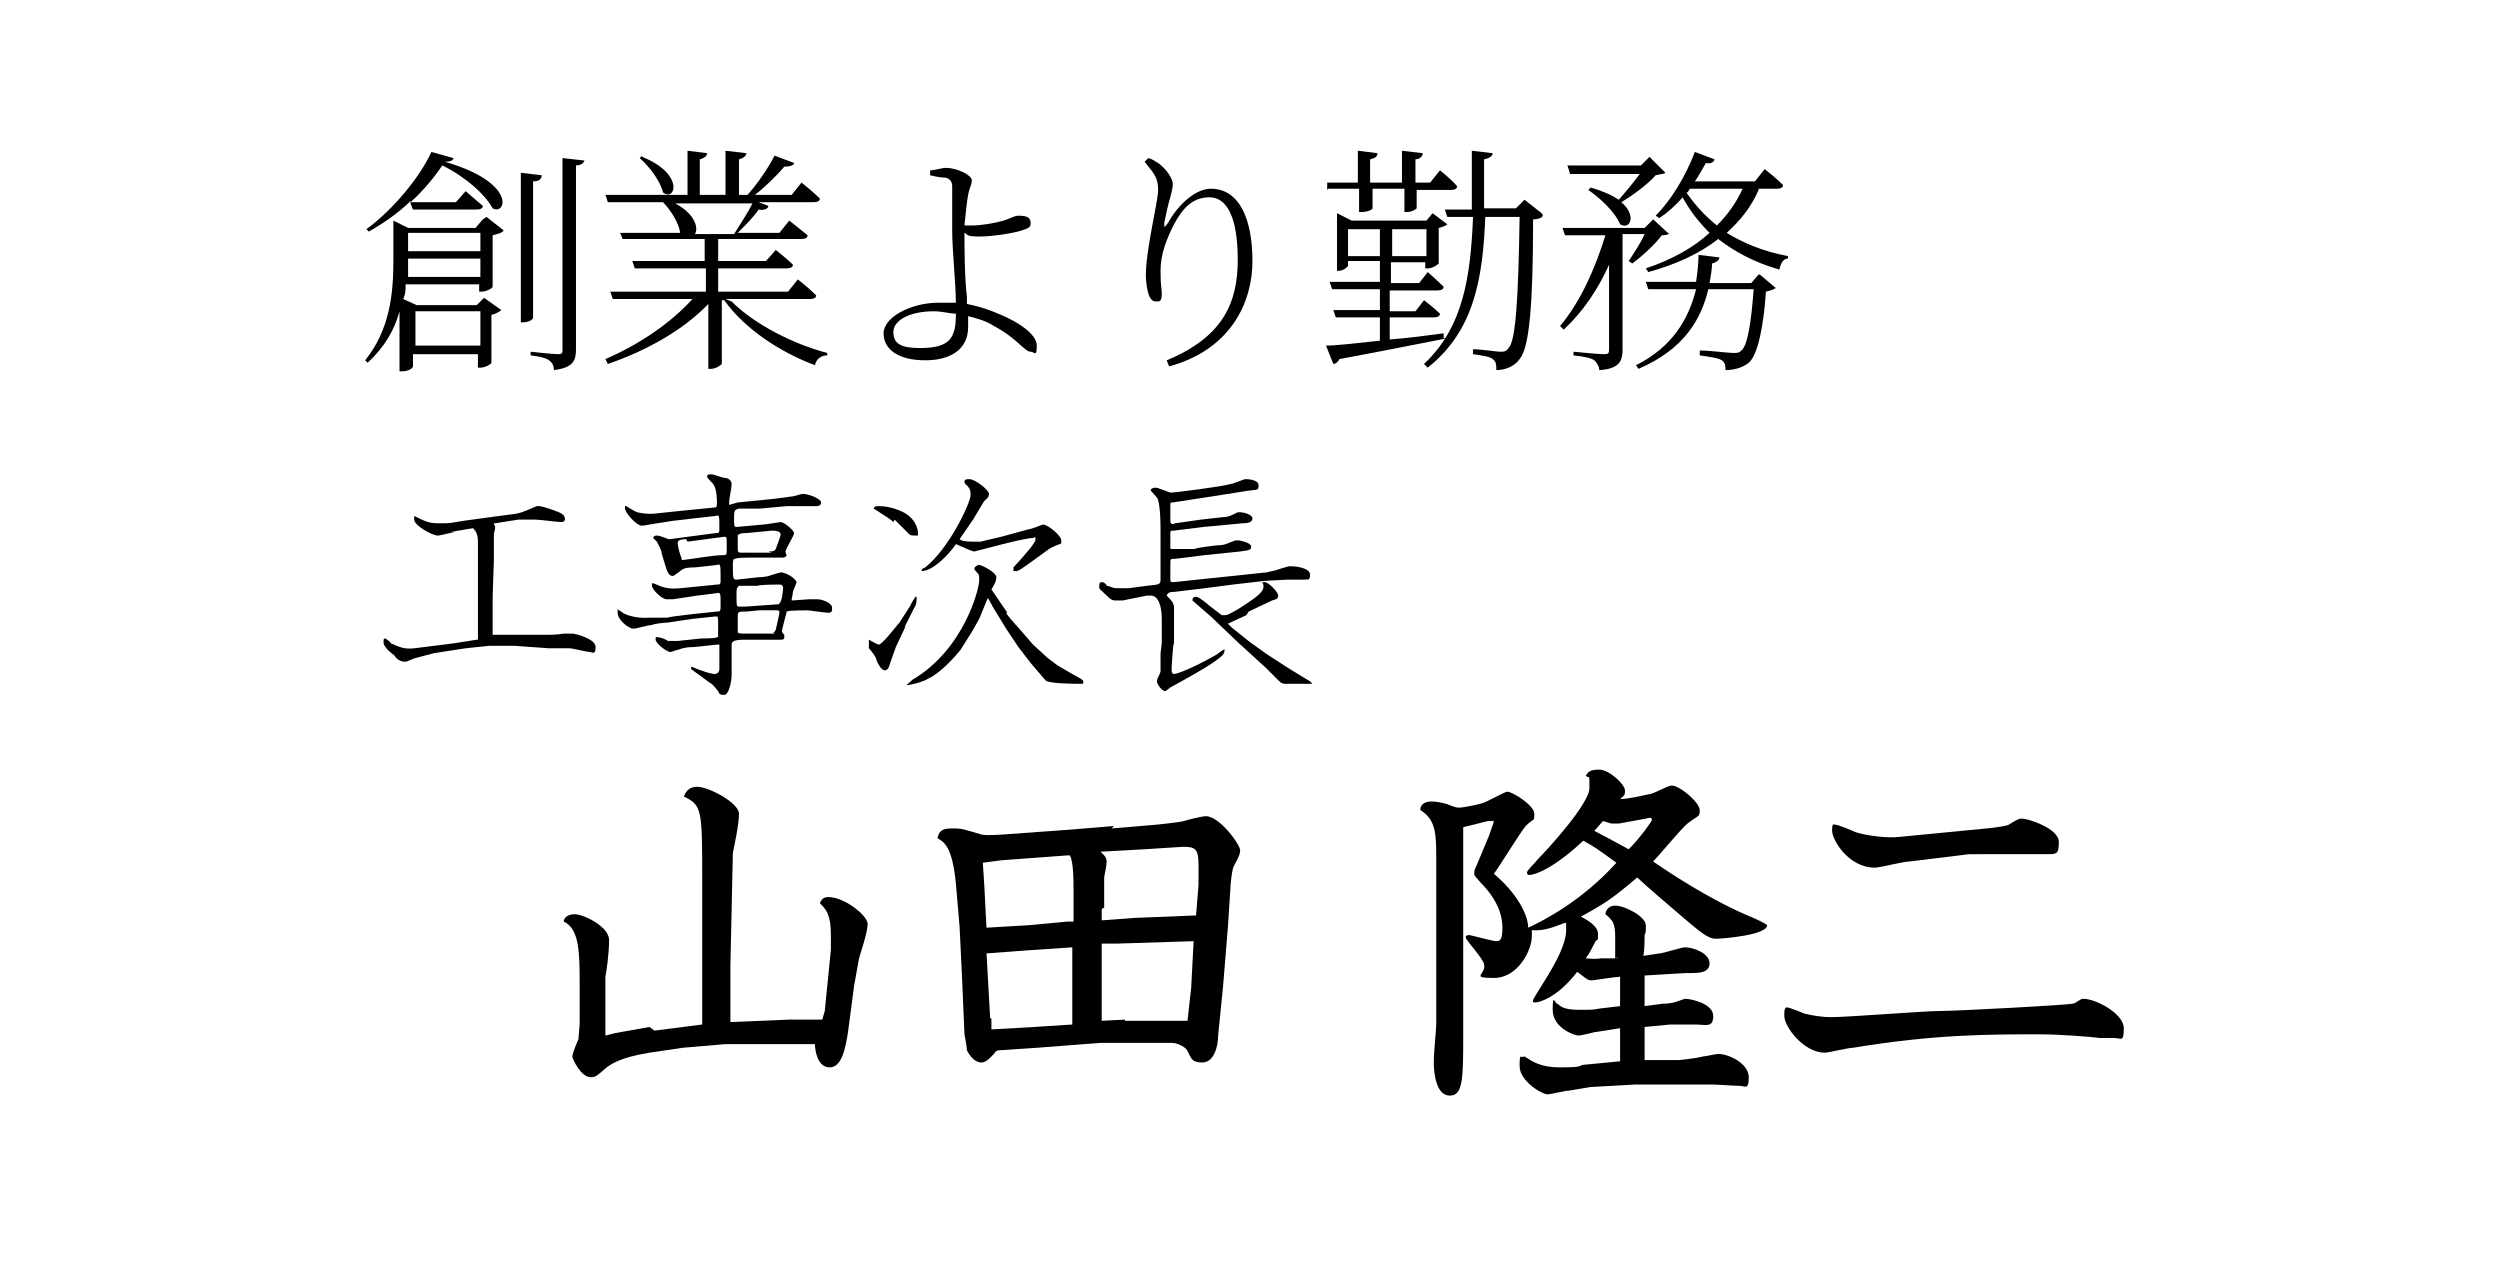
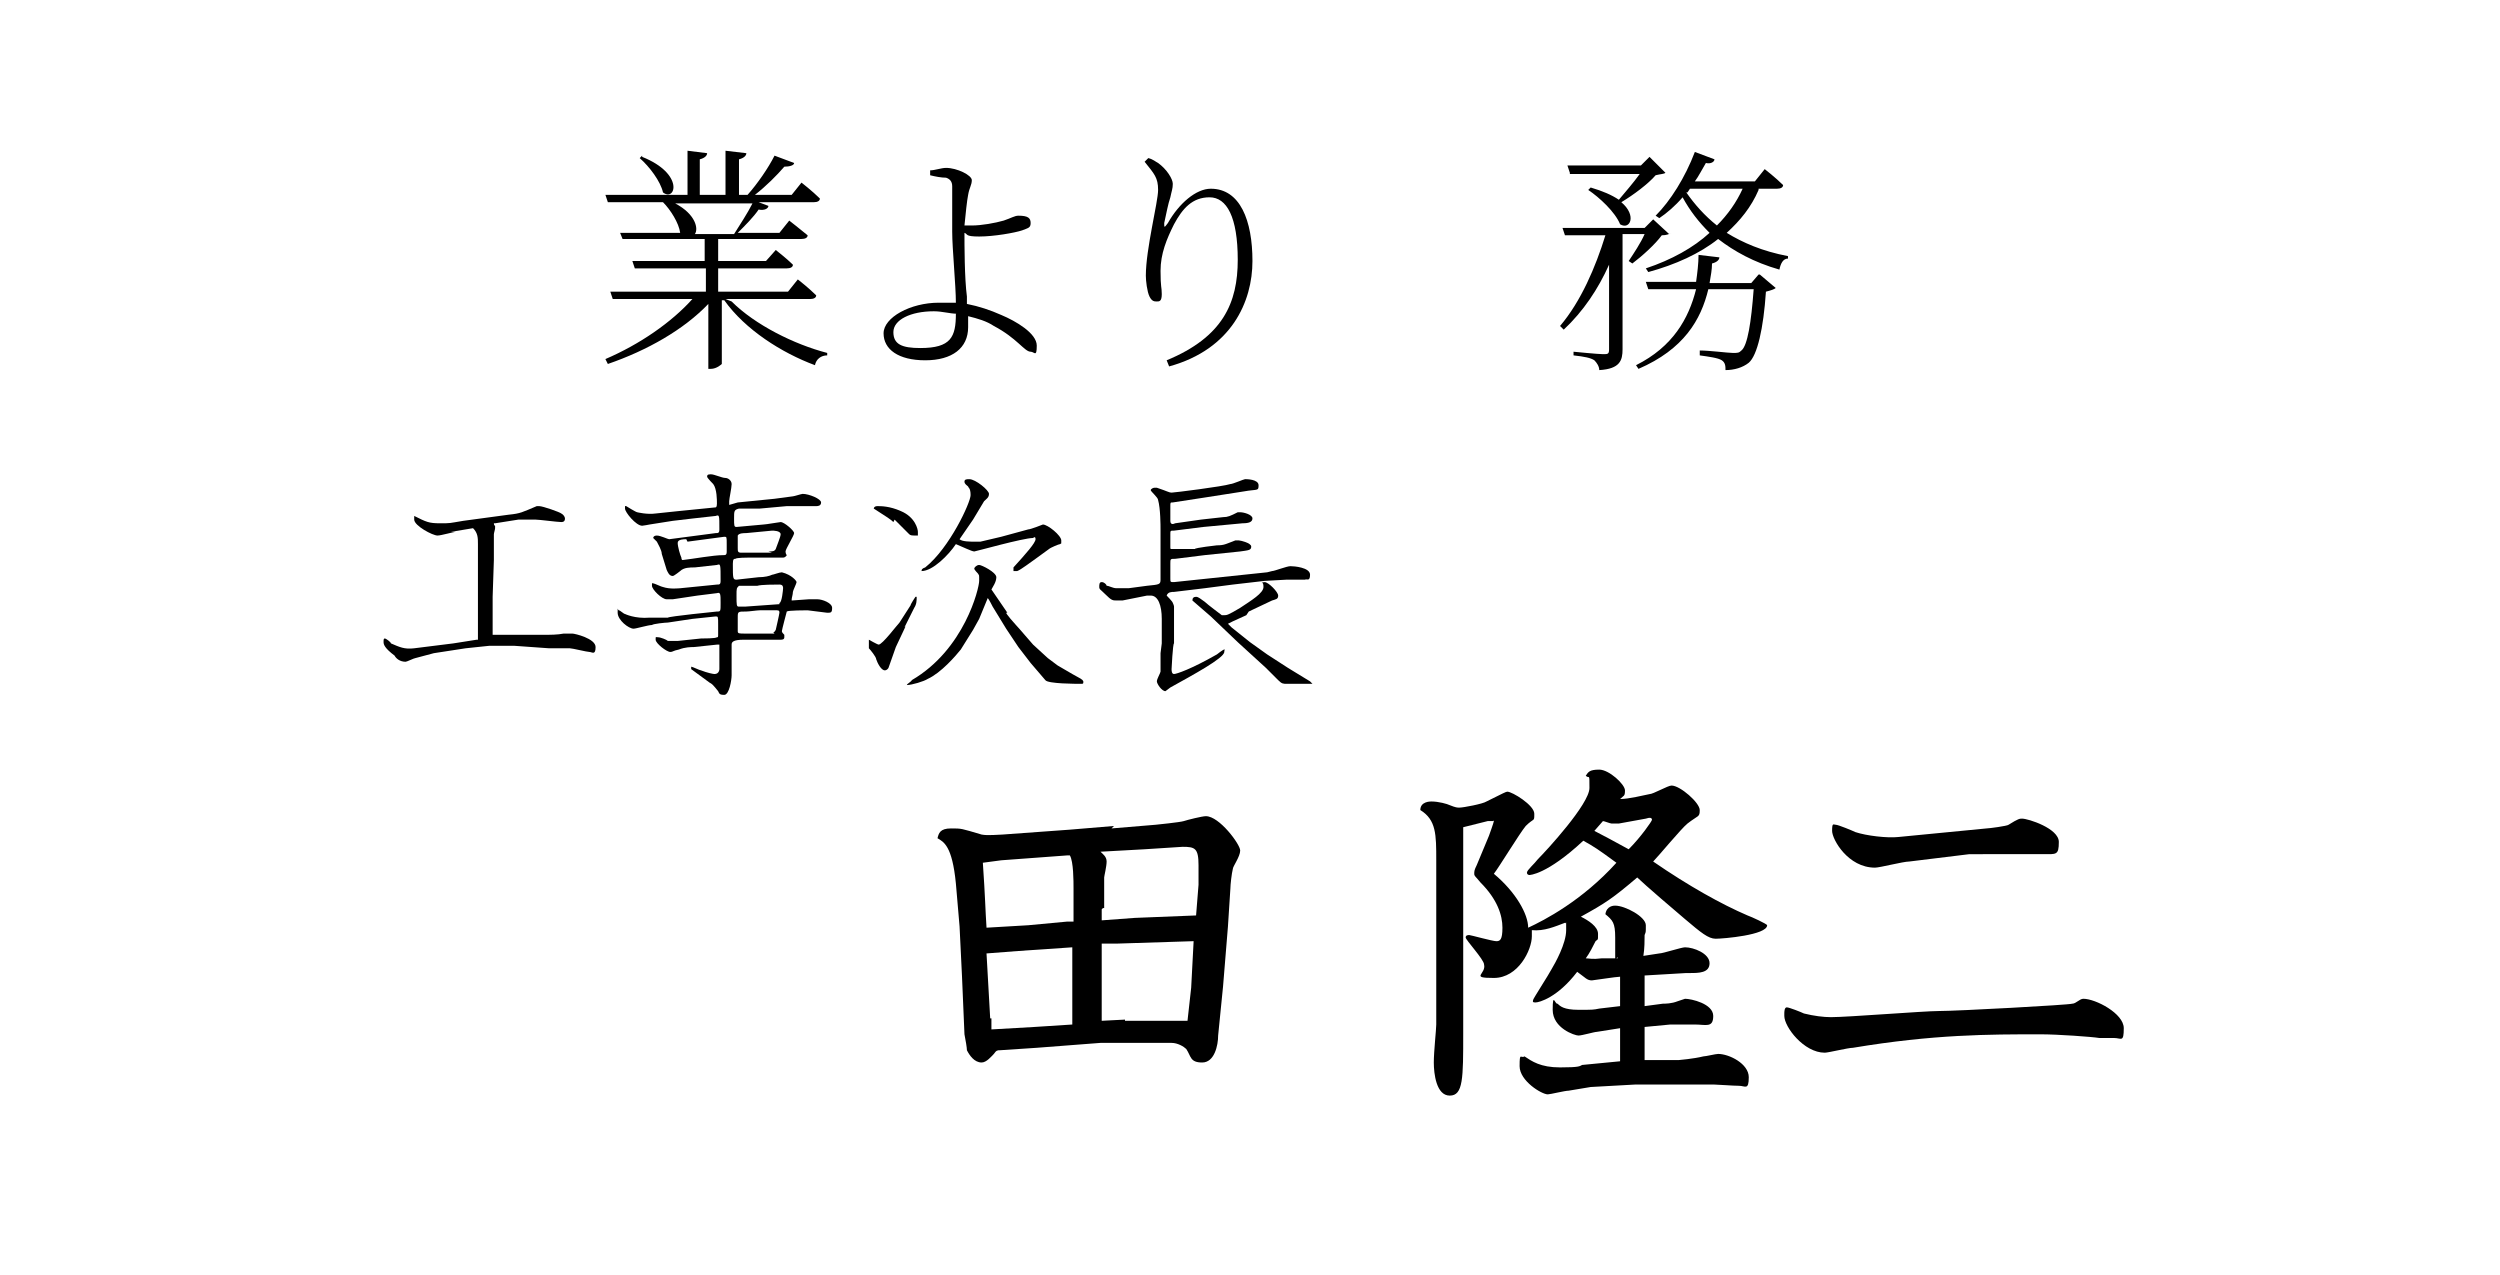
<svg xmlns="http://www.w3.org/2000/svg" id="_レイヤー_2" data-name=" レイヤー 2" version="1.1" viewBox="0 0 204 104">
  <defs>
    <style>
      .cls-1 {
        fill: #000;
        stroke-width: 0px;
      }
    </style>
  </defs>
  <g id="_デザイン" data-name=" デザイン">
-     <path class="cls-1" d="M53.4,84.1l3.9-.5v-11.8c0-5.7,0-6.1-1.5-6.8.2-.5.5-.8,1.1-.8.9,0,3.4,1.3,3.4,2.2s-.4,2.7-.5,3.2c0,.7-.2,8.8-.2,9.2v4.6s4.8-.2,4.8-.2h2.7l.2-.7.5-5c0-.2,0-.8,0-1.2,0-1.7-.4-2.1-.9-2.6.1-.2.2-.5.7-.5,1.3,0,3.2,1.5,3.2,2.2s-.6,2.4-.7,2.8l-.4,2.2-.5,3.8c-.2,1.3-.5,2.9-1.5,2.9s-1.2-1.4-1.2-1.9h-2.5s-4.8,0-4.8,0l-3.5.3-2.7.4c-2.5.4-3.2,1-3.5,1.2-.8.7-.9.8-1.3.8-.8,0-1.5-1.5-1.5-1.7s.4-1.2.5-1.4c0-.2.1-1,.1-1.3v-3.1c0-2.6,0-4.6-1.3-5.2,0-.2.2-.6.9-.6s2.8,1,2.8,2.1-.2,2.5-.3,3c0,1.2,0,1.9,0,4.8l.8-.2,2.8-.5h0Z" />
    <path class="cls-1" d="M90.7,67.6l3.6-.3c0,0,2-.2,2.3-.3s1.5-.4,1.8-.4c1.1,0,2.8,2.3,2.8,2.8s-.6,1.3-.6,1.5c-.1.4-.2,1.3-.2,1.6l-.2,3.1-.4,4.9-.4,4c0,.8-.3,2.2-1.3,2.2s-.9-.5-1.3-1.1c-.2-.2-.7-.5-1.2-.5h-5.8c0,0-5.2.4-5.2.4l-3,.2c-.2,0-.3,0-.5.3-.2.2-.6.7-1,.7-.6,0-1-.6-1.2-1,0-.2-.1-.8-.2-1.3l-.2-4.7-.2-4.1-.3-3.5c-.3-3.1-1-3.4-1.5-3.7.1-.4.2-.8,1.1-.8s.8,0,2.5.5c.5.1,1.4,0,1.7,0l5.5-.4,3.6-.3h0ZM83.9,75.5l3.2-.3h.5s0-2.7,0-2.7c0-.6,0-2.2-.3-2.7h-.2l-5.4.4-1.5.2c.2,2.9.2,3.8.3,5.3,0,0,3.4-.2,3.4-.2ZM80.9,83.1c0,.2,0,.7,0,.9l3.5-.2,3.1-.2v-6.3l-4.4.3-2.6.2.3,5.3h0ZM89.9,74.2v.9l2.7-.2,5-.2.2-2.5v-1.6c0-1.4-.3-1.5-1.3-1.5l-3.1.2-3.6.2c.2.2.5.4.5.8s-.2,1.2-.2,1.3v2.5c-.1,0-.1,0-.1,0ZM91.8,83.3h4.1s1,0,1,0l.3-2.7.2-3.8-6.3.2c-.4,0-.9,0-1.2,0v6.3c-.1,0,1.9-.1,1.9-.1h0Z" />
    <path class="cls-1" d="M131.8,78.3v-1.8c0-1.2-.2-1.4-.8-1.9.1-.7.7-.7.8-.7.8,0,2.5.9,2.5,1.6s0,.5-.1.8c0,.4,0,1.1-.1,1.7l1.3-.2c.3,0,1.8-.5,2.1-.5.7,0,2,.5,2,1.3s-.9.8-1.6.8h-.3l-3.4.2v2.5l1.5-.2c.2,0,.7,0,1.2-.2l.6-.2c.5,0,2.3.4,2.3,1.4s-.6.7-1.5.7h-2l-2.1.2v2.7h2.8c0,0,1.2-.1,2-.3.2,0,1-.2,1.2-.2.9,0,2.5.8,2.5,1.9s-.3.7-.8.7-1.7-.1-2-.1h-6.5s-3.6.2-3.6.2l-1.8.3c-.3,0-1.5.3-1.7.3-.5,0-2.3-1.1-2.3-2.3s.1-.6.4-.8c.6.4,1.3.9,2.9.9s1.6-.1,1.8-.2l3.1-.3v-2.7l-1.9.3c-.2,0-1.2.3-1.5.3s-2.1-.6-2.1-2.1.2-.4.4-.5c.2.2.5.5,1.7.5s1.2,0,1.7-.1l1.7-.2v-2.4c-.3,0-2.2.3-2.3.3-.4,0-.5-.2-1.2-.7-1.6,2.1-3.1,2.5-3.4,2.5s-.2-.1-.2-.2,1.3-2.1,1.5-2.5c.3-.5,1.2-2.1,1.2-3.2s0-.4-.1-.6c-.8.3-1.7.7-2.7.6,0,.2,0,.3,0,.5,0,1.1-1.1,3.4-3.1,3.4s-.6-.3-.8-1.1c0-.4-1.5-2-1.5-2.2s.2-.2.3-.2,1.9.5,2.2.5.5-.1.5-1.1-.4-2.3-1.8-3.7c-.4-.5-.5-.5-.5-.7s0-.3.2-.7l1-2.4c0,0,.4-1.1.4-1.2s0,0-.1,0-.3,0-.4,0l-2,.5v16.8c0,3.7,0,5.1-1.1,5.1s-1.3-1.8-1.3-2.7.2-2.7.2-3.1v-13.4c0-2.1,0-3.3-1.3-4.1,0-.7.8-.7.9-.7.6,0,1.3.2,1.5.3.5.2.6.2.8.2.3,0,1.9-.3,2.2-.5,1.4-.7,1.6-.8,1.7-.8.4,0,2.2,1.1,2.2,1.8s0,.3-.7,1c-.5.6-2.2,3.4-2.6,3.9,1.8,1.5,2.8,3.3,2.8,4.4,1.3-.6,4.4-2.2,7.2-5.3-1.5-1.1-1.8-1.3-2.7-1.8-3,2.8-4.4,2.8-4.4,2.8s-.2,0-.2-.2.6-.7.9-1.1c.7-.7,4.2-4.5,4.2-5.8s0-.7-.3-1c.2-.3.3-.5,1.1-.5s2.1,1.2,2.1,1.7-.1.4-.4.7c.7,0,1.9-.3,2.4-.4.3,0,1.5-.7,1.8-.7.7,0,2.3,1.4,2.3,2s-.1.4-1,1.1c-.5.4-2.4,2.7-2.8,3.1,2.9,2,5.6,3.5,7.7,4.4.3.1,1.6.7,1.6.8,0,.8-3.6,1.1-4.2,1.1s-1.2-.5-2.5-1.6c-.6-.5-3.4-2.9-3.9-3.4-2,1.7-2.6,2.1-4.6,3.2.6.3,1.4.8,1.4,1.4s0,.4-.2.6c-.2.4-.5,1-.8,1.4.3,0,.5.1,1.3,0h1.3c0-.1,0-.1,0-.1ZM130.1,67.8c.4.2,1.9,1,2.8,1.5,1-1,1.9-2.3,1.9-2.4,0-.2-.2-.2-.5-.1l-2.2.4c-.1,0-.5,0-.6,0s-.6-.2-.7-.2l-.7.8h0Z" />
    <path class="cls-1" d="M145.6,82.7c0-.1,0-.5.2-.5s1.2.4,1.4.5c.8.2,1.6.3,2.2.3,1.4,0,7.6-.5,8.8-.5,1.5,0,10.7-.5,10.9-.6.3,0,.6-.4.9-.4,1,0,3.3,1.2,3.3,2.4s-.2.8-.8.8-1,0-1.2,0c-.6-.1-3.4-.3-4.8-.3-4.2,0-8.7,0-15.3,1.1-.4,0-2,.4-2.3.4-1.7,0-3.3-2.1-3.3-3h0ZM161.8,69.7h-1.1c0,0-4.9.6-4.9.6-.5,0-2.4.5-2.8.5-2.2,0-3.5-2.3-3.5-3s.1-.5.3-.5,1.4.5,1.6.6c.9.3,2.6.5,3.5.4l7.2-.7c.2,0,1.7-.2,1.8-.3.8-.5.9-.5,1.1-.5.5,0,3,.8,3,1.9s-.2,1-1.3,1h-2.3s-2.6,0-2.6,0h0Z" />
    <path class="cls-1" d="M37.2,43.4c-.2,0-1.2.3-1.5.3-.4,0-1.9-.8-1.9-1.3s0-.2,0-.3h0c1,.5,1.2.6,2.1.6s.7,0,1.9-.2l3.7-.5c1-.1,1.1-.2,2.3-.7,0,0,.2,0,.2,0,.3,0,1.7.5,1.8.6.2.1.3.3.3.4s0,.3-.3.3-1.8-.2-2.1-.2h-1.4c0,0-1.9.3-1.9.3,0,0,0,0-.1,0,0,0,0,.2.1.2,0,0,0,.1,0,.2s-.1.4-.1.5v2.1c0,0-.1,3-.1,3v3.1s2.2,0,2.2,0h.2s1.8,0,1.8,0c.5,0,1.1,0,1.6-.1.1,0,.6,0,.7,0,.2,0,1.9.4,1.9,1.1s-.3.4-.5.4-1.4-.3-1.6-.3h-1.7c0,0-2.8-.2-2.8-.2h-2.1c0,0-1.9.2-1.9.2l-2.6.4-1.5.4c-.1,0-.7.3-.8.3-.5,0-.8-.3-.9-.5-.8-.6-.9-.9-.9-1.1s0-.3.1-.3c.1,0,.5.3.5.4.7.3,1.1.5,1.9.4l3.2-.4,1.9-.3h.1c0,0,0-2.4,0-2.4v-5.4c0-.5,0-.9-.4-1.3l-1.8.3h0Z" />
    <path class="cls-1" d="M60.2,41l3-.3,1.5-.2c.1,0,.7-.2.8-.2.5,0,1.5.4,1.5.7s-.3.3-.4.3h-2.4s-2.2.2-2.2.2h-1.7c-.4.1-.4.2-.4.8s0,.7.2.7l2.2-.2c.2,0,1.3-.2,1.4-.2.3,0,1.1.7,1.1.9s-.7,1.3-.7,1.5.1.3.1.3-.1.2-.3.2h-2.8c-.1,0-1,0-1.1.1-.1,0-.2,0-.2.4,0,1.2,0,1.3.3,1.3l1.8-.2c.5,0,.9-.1,1.1-.2.1,0,.6-.2.8-.2.8.2,1.2.7,1.2.8s-.3.7-.3.8c0,.2-.1.5-.1.6s0,0,0,.1h0s1.4-.1,1.4-.1c0,0,.6,0,.7,0,.4,0,1.2.3,1.2.7s-.1.4-.4.4l-1.6-.2c-.1,0-1.6,0-1.7.1,0,0-.4,1.5-.4,1.6s.1.2.2.3c0,0,0,.1,0,.2,0,.2-.2.2-.3.2h-3c-.9,0-1,.2-1,.4v2.5c0,.4-.2,1.6-.6,1.6s-.4-.1-.5-.3c-.4-.5-.5-.6-.7-.7l-1.5-1.1v-.2s0,0,0,0c.1,0,.7.3.8.3.5.2,1,.3,1.1.3.4,0,.4-.4.4-.4v-1.8c0,0,0-.2,0-.2h-.2s-1.9.2-1.9.2c-.2,0-.7,0-1.2.2-.5.1-.5.2-.7.2-.3,0-1.2-.7-1.2-1s0-.2.2-.2.7.2.8.3c.3,0,.7,0,.8,0l1.9-.2c.2,0,1.2,0,1.3-.1.1,0,.1,0,.1-.3v-.7c0-.7,0-.7-.2-.7l-1.9.2-2,.3c-.2,0-1.2.1-1.3.2-.3,0-1.3.3-1.5.3-.4,0-1.3-.7-1.3-1.3s0-.2.1-.2.4.3.5.3c0,0,.8.4,2,.3h1.5c0-.1,4-.5,4-.5.3,0,.3,0,.3-.7s0-.9-.3-.8l-1.6.2-2,.3c-.1,0-.4,0-.5,0-.4,0-1.2-.8-1.2-1.1s0-.2.1-.2c.1,0,.7.3.8.3.6.2,1.3.1,1.4.1l3-.3c.2,0,.3,0,.3-.3,0-1.4,0-1.4-.3-1.3l-1.8.2c-.4,0-.9,0-1.2.3,0,0-.5.4-.6.4-.3,0-.4-.3-.5-.5l-.4-1.3c0-.3-.3-.8-.4-1-.3-.3-.3-.3-.3-.3,0,0,0-.2.3-.2s.9.3,1,.3l3.8-.5c.2,0,.3,0,.3-.3,0-1.2,0-1.2-.3-1.1l-1.8.2-1.7.2-1.9.3c0,0-.5.1-.6.1-.5,0-1.4-1.1-1.4-1.4s0-.2.1-.2c0,0,.8.5.9.5,0,0,.8.2,1.5.1l1.9-.2,3-.3c0,0,.1,0,.1-.3s0-1.2-.3-1.6c0,0-.5-.5-.5-.6s0-.2.3-.2.9.3,1.2.3c.2,0,.5.2.5.5s-.2,1.2-.2,1.4,0,.2,0,.3h0s0,0,0,0ZM56,44c-.2,0-.7,0-.7.3s.2,1,.3,1.2c0,0,0,.2.1.2.9-.1,2.5-.4,3.3-.4.2,0,.3,0,.3-.3s0-.5,0-.6c0-.6,0-.6-.2-.6l-3,.4h0ZM62.7,45c.3,0,.5,0,.6-.2.1-.3.4-1,.4-1.2,0-.3-.6-.3-.7-.3l-2.1.2c-.2,0-.6,0-.7.2,0,0,0,.9,0,1,0,.3,0,.4.3.4.4,0,.9,0,1.3,0h1.2c0,0,0,0,0,0ZM63.6,49.2c.2,0,.3-1.1.3-1.2s0-.3-.3-.3-1.5,0-1.8.1h-1.5c-.2.2-.2.2-.2.8,0,.8,0,.9.2.9s.4,0,.5,0l2.8-.2h0ZM63.1,51.6c0,0,.1,0,.2-.2,0,0,.3-1.3.3-1.4s0-.2-.2-.2h-1.4c-.2,0-.9.1-1.1.1-.7,0-.7,0-.7.5s0,.8,0,1.1c0,.2.1.2.6.2h2.4Z" />
    <path class="cls-1" d="M73.9,51.1l-.8,1.7c-.1.3-.5,1.4-.6,1.7,0,0-.1.2-.3.2-.3,0-.6-.6-.7-.9,0-.2-.5-.8-.6-.9,0-.2,0-.4,0-.5s0-.2,0-.2.7.4.8.4c.3,0,1.5-1.6,1.7-1.8l.9-1.4c0-.1.4-.7.4-.7,0,0,0,0,.1,0,0,.3,0,.6-.2.9l-.8,1.6h0ZM72.9,42.6c-.2-.2-.5-.4-1.6-1.1,0,0,0-.2.3-.2s1,0,1.9.4c1.2.5,1.4,1.5,1.4,1.7s0,.2,0,.3c0,0-.2,0-.3,0-.1,0-.3,0-.4-.1l-1.2-1.2h0ZM82.1,50c0,.1.7.9.8,1,.2.2,1.3,1.5,1.4,1.6l1.2,1.1.8.6,1.2.7c.7.4.8.4.9.6h0c0,.2,0,.2-.2.2-.4,0-2.7,0-2.9-.3l-1.2-1.4-1-1.3h0c0,0-1-1.5-1-1.5l-1.1-1.8c0,0-.3-.6-.4-.7h0c0,0-.7,1.7-.7,1.7l-.5.9-1,1.6c-.4.5-1.6,1.9-2.7,2.4-.3.2-1.3.5-1.7.5h0c0-.1.4-.3.4-.4,4.3-2.5,5.5-7.5,5.5-8.1s0-.4-.1-.6c0,0-.3-.3-.3-.4,0-.1.2-.3.4-.3s1.4.6,1.4,1-.3.8-.4,1l1.3,1.9h0ZM79.4,42.4l-1.1,1.6c.2.2.9.2,1.2.2s.4,0,.5,0l1.7-.4,2.2-.6c.2,0,1.2-.4,1.2-.4.4,0,1.5.9,1.5,1.3s0,.2-.1.3c-.1,0-.8.3-.9.4l-1.1.8c-.3.2-1.2.9-1.5,1-.1,0-.2,0-.3,0,0-.1,0-.2,0-.3,1-1.1,1.8-2,1.8-2.3s-.2-.1-.2-.1c-.8,0-4.7,1.1-4.8,1.1-.2,0-1-.4-1.5-.6h0c-.6.9-1.9,2.2-2.8,2.2,0-.1,0-.2.3-.3,2-1.6,3.7-5.3,3.7-5.9s-.2-.6-.2-.7c-.1-.1-.3-.2-.3-.4s.2-.2.4-.2c.5,0,1.6.9,1.6,1.2s-.2.4-.4.6l-.9,1.5h0Z" />
    <path class="cls-1" d="M103.8,46.6c.2,0,1.2-.4,1.5-.4s1.6.1,1.6.7-.3.3-.4.4h-1.5s-1.8.1-1.8.1l-2.6.3-2.3.3-2.5.3c-.2,0-.5,0-.6.3,0,0,.5.5.5.6,0,0,.1.2.1.3s0,.3,0,.5v2.5c-.1,0-.2,2.1-.2,2.1,0,.1,0,.4.2.4s1.4-.4,3.5-1.6c0,0,.5-.4.6-.4s0,0,0,.2c0,.5-2.6,1.9-4.4,2.9,0,0-.4.3-.4.3-.3,0-.7-.6-.7-.8s.3-.7.3-.8v-1.5c0,0,.1-.8.1-.8v-2c0-1.1-.3-1.9-.9-1.9s-.2,0-.3,0l-2,.4c0,0-.4,0-.5,0-.3,0-.4,0-.9-.5-.4-.4-.5-.4-.5-.6s0-.4.2-.4.4.2.4.3c.2,0,.5.2.8.2s.7,0,1,0l1.5-.2c1-.1,1.1-.1,1.1-.5v-2.6s0-1.5,0-1.5c0-.3,0-1.7-.2-2.4,0-.2-.6-.7-.6-.8,0-.1.2-.2.3-.2s.1,0,.2,0c.9.3,1,.4,1.2.4s4.2-.5,4.8-.7c.2,0,1.1-.4,1.2-.4s1.1,0,1.1.5-.1.3-1.2.5l-3.2.5-2.6.4c-.2,0-.2,0-.2.3v1.2c0,.3.2.3.4.2l2.1-.3,1.8-.2c.4,0,.6-.1,1.2-.4,0,0,.1,0,.2,0,.3,0,1,.2,1,.5s-.3.4-.8.4l-3.2.3-2.4.3c-.3,0-.3,0-.3.3v1c0,.2,0,.2.1.2s.4,0,.5,0h1.4c0-.1,1.8-.3,1.8-.3.6,0,.7-.1,1.5-.4,0,0,.2,0,.3,0,.1,0,1,.2,1,.5s-.2.3-.9.4l-2.9.3-2.4.3c-.4,0-.4,0-.4.4v1.2c0,.3,0,.3.3.3l5.7-.6,1.9-.2h0ZM101.7,50.2l-1.1.5-.4.2.3.3,1.5,1.2,1.4,1,1.7,1.1,1.8,1.1.2.2s0,0,0,0h-.4s-1.7,0-1.7,0c-.3,0-.4,0-.7-.3l-1-1-2.3-2.1-2.2-2.1-1.5-1.3h0c0-.2.1-.3.3-.3.2,0,.4.2.7.4.2.2,1.4,1.1,1.4,1.1,0,0,.1,0,.2,0,.2,0,.3,0,1.3-.6.9-.6,1.9-1.2,1.9-1.7s-.2-.3-.2-.3.1-.1.3-.1c.3,0,1.1.8,1.1,1.1s-.2.3-.5.4l-1.9.9h0Z" />
-     <path class="cls-1" d="M33.5,16.4c-1,1-2.2,1.8-3.4,2.5l-.2-.2c2.2-1.6,4.4-4.3,5.3-6.3l1.8.5c0,.2-.3.3-.7.3,5.9,1.7,5,4.4,3.9,3.8-.6-1.1-2.1-2.5-4.1-3.5-.7,1-1.5,2-2.6,3h3.7l.8-.9s.8.7,1.4,1.2c0,.2-.2.3-.5.3h-5.2l-.2-.5h0ZM39.7,17.7l1.4,1.1c-.1.2-.5.3-.9.4v4.2c0,.1-.5.4-.9.4h-.2v-.6h-6c0,.4,0,.8-.2,1.2l1.1.5h4.9l.6-.6,1.4,1c-.1.1-.4.3-.8.4v3.9c0,.1-.5.4-.9.4h-.2v-1.1h-5.3v1c0,.1-.3.4-.9.4h-.2v-4.9c-.4,1.5-1.2,2.9-2.6,4.2l-.2-.2c2-2.5,2.3-5.4,2.3-8.1v-3.3l1.2.6h5.5l.6-.7h0ZM39.2,22.6v-1.5h-5.9c0,.5,0,1,0,1.5h5.9ZM33.3,19v1.5h5.9v-1.5h-5.9ZM33.9,25.4v2.8h5.3v-2.8h-5.3ZM43.5,25.9c0,.2-.4.4-.8.4h-.2v-12.2l1.7.2c0,.3-.2.5-.7.5v11ZM47.7,13c0,.3-.3.5-.7.5v15c0,.9-.2,1.5-1.8,1.7,0-.3-.1-.6-.4-.8-.3-.2-.7-.3-1.5-.4v-.3s1.8.2,2.2.2.4-.1.4-.4v-15.6s1.8.2,1.8.2Z" />
    <path class="cls-1" d="M59.7,24.6c1.9,1.9,5.1,3.5,7.8,4.2v.2c-.5,0-.9.3-1,.8-2.7-1-5.7-2.9-7.4-5.3h-.2v5.2c0,0-.4.4-.9.4h-.2v-5.3c-2,2.1-5,3.8-8.2,4.9l-.2-.4c2.8-1.2,5.4-3,7.1-4.9h-6.5l-.2-.6h7.8v-1.9h-5.8l-.2-.6h5.9v-1.8h-6.7l-.2-.5h4.9c-.1-.8-.8-1.9-1.4-2.5h-4.5l-.2-.6h6.7v-3.6l1.6.2c0,.2-.2.4-.6.5v2.9h2.1v-3.6l1.7.2c0,.2-.2.4-.6.5v2.9h.7c.8-.9,1.7-2.2,2.2-3.2l1.6.6c0,.2-.4.3-.8.3-.6.7-1.5,1.6-2.4,2.3h3l.8-1s.9.7,1.5,1.3c0,.2-.2.3-.5.3h-4.5l.8.3c0,.2-.3.4-.8.3-.4.6-1.1,1.3-1.7,1.9h3.4l.8-1s.9.7,1.5,1.2c0,.2-.2.3-.5.3h-6.8v1.8h3.9l.8-.9s.9.7,1.4,1.2c0,.2-.2.3-.5.3h-5.6v1.9h5.7l.8-1s.9.7,1.5,1.3c0,.2-.2.3-.5.3h-6.9,0ZM52.4,12.8c3.5,1.4,2.7,3.7,1.7,2.9-.2-.9-1.1-2.1-1.9-2.8,0,0,.2-.2.2-.2ZM55.1,16.6c1.7.9,1.9,2.1,1.6,2.5h3.2c.5-.8,1.1-1.7,1.5-2.5h-6.3Z" />
    <path class="cls-1" d="M75.9,13.9c.4,0,.9-.2,1.3-.2.9,0,2.1.6,2.1,1s-.2.6-.3,1.2c-.1.5-.2,1.5-.3,2.5.3,0,.5,0,.6,0,.8,0,1.9-.2,2.6-.4.6-.2.9-.4,1.2-.4.8,0,1,.2,1,.6s-.2.4-.7.6c-.6.2-2.3.5-3.5.5s-.9-.2-1.2-.3c0,.9,0,3.7.2,5.2,0,.2,0,.4,0,.6,1,.2,1.9.5,2.8.9,1.2.5,2.9,1.5,2.9,2.5s-.2.5-.5.5c-.5,0-1.1-1.1-3-2.1-.6-.4-1.3-.6-2.1-.8,0,.3,0,.6,0,.9,0,1.7-1.3,2.7-3.5,2.7s-3.4-.9-3.4-2.2,2.2-2.5,4.5-2.5,1,0,1.4,0c0-1.4-.3-4.4-.3-5.8s0-3.3,0-3.7c0-.4-.2-.6-.5-.7-.4,0-.9-.1-1.3-.2v-.4s0,0,0,0ZM78.1,25.6c-.6,0-1.2-.2-1.9-.2-1.9,0-3.3.7-3.3,1.7s.7,1.3,2.2,1.3c2.5,0,2.9-.9,2.9-2.8Z" />
    <path class="cls-1" d="M93.4,13.2l.3-.3c.4.1.6.3.8.4.7.5,1.2,1.3,1.2,1.7s-.1.6-.2,1.1c-.2.6-.3,1.2-.5,2.1,0,.4,0,.4.3,0,.9-1.6,2.3-2.8,3.5-2.8,2.4,0,3.4,2.6,3.4,5.9s-1.7,7.2-6.8,8.6l-.2-.5c4.6-1.9,5.8-4.7,5.8-8.2s-.9-5.1-2.3-5.1-2.2.9-2.9,2.2c-.6,1.2-1.1,2.4-1.1,3.8s.1,1.3.1,1.9-.2.6-.4.6-.4,0-.6-.4c-.2-.4-.3-1.3-.3-1.7,0-2.2,1-6,1-7s-.3-1.3-1.1-2.3h0Z" />
-     <path class="cls-1" d="M108.3,15.5v-.6c-.1,0,2.5,0,2.5,0v-2.6l1.6.2c0,.3-.2.4-.6.5v1.9h2.6v-2.6l1.7.2c0,.2-.2.5-.6.5v1.9h1.2l.8-1s.9.7,1.4,1.3c0,.2-.2.3-.5.3h-2.8v1.5c0,0-.3.3-.8.3h-.2v-1.9h-2.6v1.6c0,.1-.4.3-.9.3h-.2v-1.9h-2.5ZM118.1,27.6c-2.1.4-5,1-8.8,1.7-.1.2-.3.4-.5.4l-.6-1.5c.9,0,2.5-.2,4.4-.4v-1.9h-3.6l-.2-.6h3.8v-1.7h-3.9l-.2-.6h4.1v-1.7h-2.6v.4c0,0-.3.4-.8.4h-.1v-4.7l1.2.6h6.1l.5-.6,1.2.9c-.1.1-.3.2-.7.3v2.9c0,0-.4.4-.9.4h-.2v-.5h-2.8v1.7h2.3l.7-.9s.8.7,1.3,1.2c0,.2-.2.3-.5.3h-3.9v1.7h2.1l.7-.9s.8.6,1.3,1.1c0,.2-.2.3-.5.3h-3.6v1.8c1.4-.1,2.9-.3,4.4-.5v.4s0,0,0,0ZM112.6,20.9v-2.2h-2.6v2.2h2.6ZM113.6,18.7v2.2h2.8v-2.2h-2.8ZM125.9,17.6c-.1.2-.4.3-.8.3,0,6.9-.3,10.5-1.1,11.4-.4.6-1.2.9-1.9.9,0-.4,0-.7-.3-.9-.2-.2-.9-.3-1.6-.4v-.4c.7,0,1.9.2,2.2.2s.5,0,.7-.3c.6-.6.8-4.2.9-10.7h-2.8c-.2,5-.9,9.3-4.7,12.3l-.3-.3c3.2-3,3.8-7.1,4-12h-2.1l-.2-.6h2.2c0-1.5,0-3.1,0-4.8l1.7.2c0,.2-.2.4-.7.5,0,1.4,0,2.7,0,4h2.6l.7-.7,1.4,1.1h0Z" />
    <path class="cls-1" d="M136.4,19c-.2.1-.4.2-.8.2-.5.7-1.6,1.7-2.4,2.3l-.3-.2c.4-.6,1-1.5,1.3-2.2h-1.8v9.4c0,.9-.2,1.6-1.9,1.7,0-.3-.2-.6-.4-.8-.3-.2-.8-.3-1.7-.4v-.3s2,.2,2.4.2.5,0,.5-.4v-6.9c-.9,2-2.1,3.8-3.7,5.3l-.3-.3c1.7-2,2.9-4.8,3.7-7.4h-3.3l-.2-.6h6.7l.7-.7,1.3,1.2h0ZM128.1,14.1l-.2-.6h6l.7-.7,1.3,1.3c-.1.1-.4.1-.8.2-.6.7-1.8,1.6-2.8,2.2,1.3,1.1.7,2.3-.1,1.8-.4-1-1.7-2.2-2.6-2.8l.2-.2c1,.3,1.7.6,2.3,1,.5-.6,1.2-1.4,1.7-2.1h-5.7,0ZM143.6,22.4l1.3,1.1c-.1.1-.4.2-.8.3-.2,3-.7,5.2-1.4,5.8-.5.4-1.2.6-1.9.6,0-.3,0-.6-.3-.8-.3-.2-1.1-.3-1.8-.4v-.4c.8,0,2.3.2,2.7.2s.5,0,.7-.2c.5-.4.8-2.3,1-5h-3.7c-.6,2.5-2,4.9-5.7,6.5l-.2-.3c3-1.5,4.3-3.8,4.9-6.2h-3.9l-.2-.6h4.1c.1-.7.2-1.5.2-2.2l1.7.2c0,.2-.2.4-.6.5,0,.5-.1,1-.2,1.6h3.4l.6-.7h0ZM143.5,15.5c-.6,1.4-1.5,2.5-2.6,3.5,1.3.8,2.9,1.5,5,1.9v.2c-.4,0-.6.4-.7.9-2.1-.6-3.7-1.5-5-2.5-1.5,1.2-3.5,2.1-5.7,2.7l-.2-.3c2.1-.7,3.9-1.7,5.2-2.9-.9-.9-1.6-1.8-2.2-2.9-.6.7-1.3,1.3-1.9,1.7l-.3-.2c1.2-1.2,2.4-3.1,3.2-5.2l1.6.6c0,.2-.3.4-.7.3-.3.5-.6,1.1-.9,1.5h4.9l.8-1s.9.7,1.5,1.3c0,.2-.2.3-.5.3h-1.5ZM137.6,15.7c.7,1,1.5,1.9,2.5,2.7.9-.9,1.6-1.9,2.1-3h-4.3l-.2.3h0Z" />
  </g>
</svg>